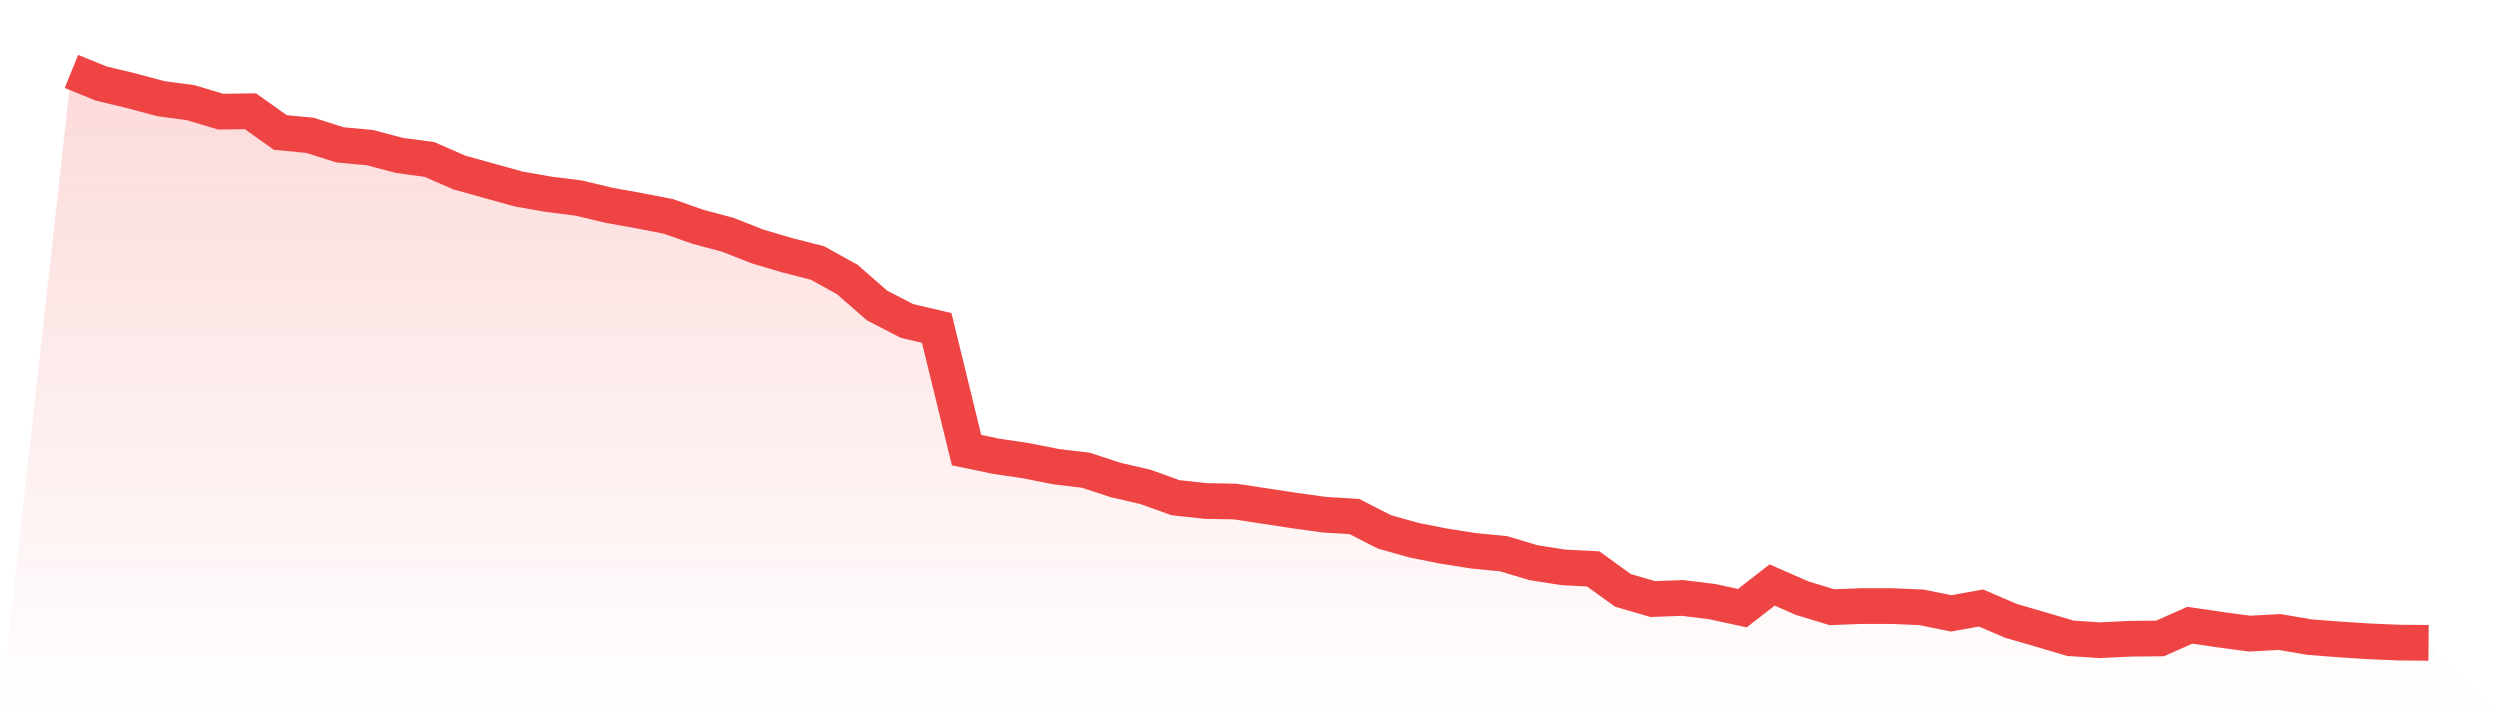
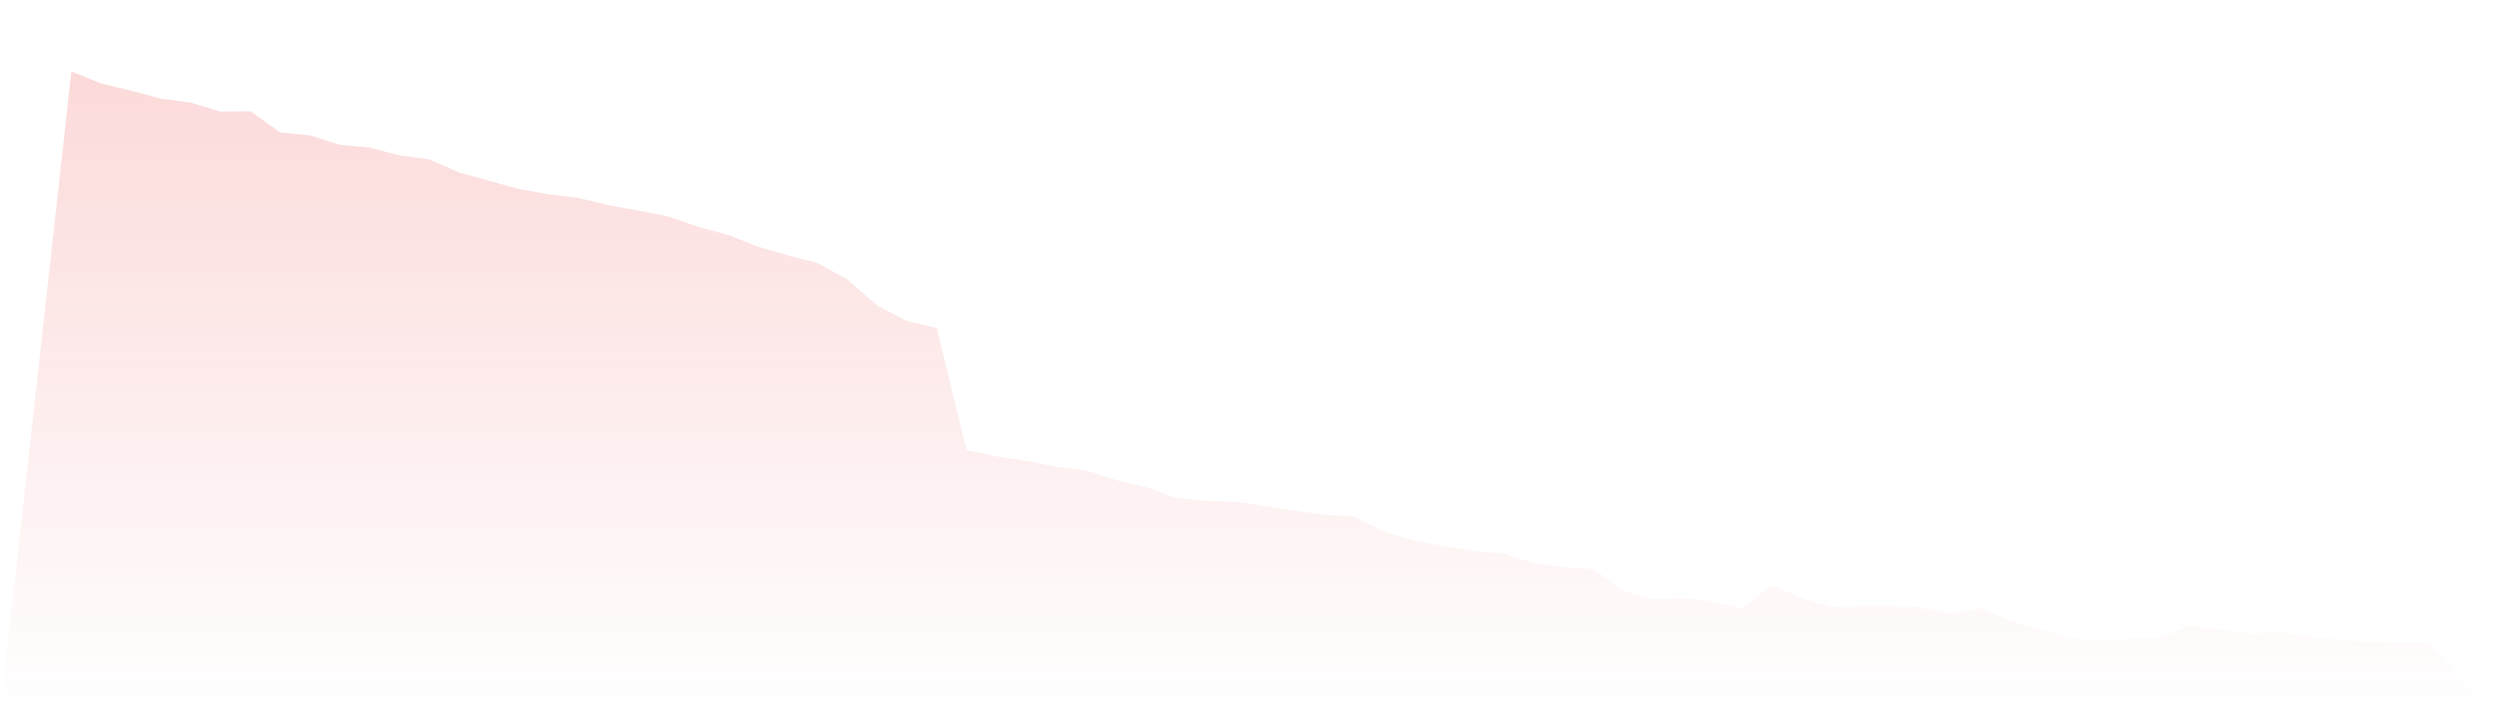
<svg xmlns="http://www.w3.org/2000/svg" viewBox="0 0 140 40">
  <defs>
    <linearGradient id="gradient" x1="0" x2="0" y1="0" y2="1">
      <stop offset="0%" stop-color="#ef4444" stop-opacity="0.2" />
      <stop offset="100%" stop-color="#ef4444" stop-opacity="0" />
    </linearGradient>
  </defs>
  <path d="M4,4 L4,4 L5.671,4.679 L7.342,5.08 L9.013,5.527 L10.684,5.751 L12.354,6.253 L14.025,6.23 L15.696,7.418 L17.367,7.58 L19.038,8.112 L20.709,8.266 L22.38,8.706 L24.051,8.93 L25.722,9.662 L27.392,10.125 L29.063,10.588 L30.734,10.881 L32.405,11.09 L34.076,11.491 L35.747,11.792 L37.418,12.116 L39.089,12.702 L40.759,13.149 L42.43,13.805 L44.101,14.299 L45.772,14.723 L47.443,15.649 L49.114,17.107 L50.785,17.971 L52.456,18.365 L54.127,25.207 L55.797,25.554 L57.468,25.801 L59.139,26.133 L60.81,26.334 L62.481,26.881 L64.152,27.267 L65.823,27.869 L67.494,28.054 L69.165,28.085 L70.835,28.339 L72.506,28.594 L74.177,28.825 L75.848,28.926 L77.519,29.782 L79.19,30.253 L80.861,30.584 L82.532,30.847 L84.203,31.009 L85.873,31.51 L87.544,31.772 L89.215,31.857 L90.886,33.061 L92.557,33.547 L94.228,33.485 L95.899,33.693 L97.57,34.056 L99.24,32.76 L100.911,33.493 L102.582,34.002 L104.253,33.94 L105.924,33.94 L107.595,34.01 L109.266,34.349 L110.937,34.048 L112.608,34.766 L114.278,35.252 L115.949,35.745 L117.62,35.853 L119.291,35.769 L120.962,35.753 L122.633,35.013 L124.304,35.259 L125.975,35.483 L127.646,35.391 L129.316,35.676 L130.987,35.807 L132.658,35.915 L134.329,35.985 L136,36 L140,40 L0,40 z" fill="url(#gradient)" />
-   <path d="M4,4 L4,4 L5.671,4.679 L7.342,5.08 L9.013,5.527 L10.684,5.751 L12.354,6.253 L14.025,6.23 L15.696,7.418 L17.367,7.58 L19.038,8.112 L20.709,8.266 L22.38,8.706 L24.051,8.93 L25.722,9.662 L27.392,10.125 L29.063,10.588 L30.734,10.881 L32.405,11.09 L34.076,11.491 L35.747,11.792 L37.418,12.116 L39.089,12.702 L40.759,13.149 L42.43,13.805 L44.101,14.299 L45.772,14.723 L47.443,15.649 L49.114,17.107 L50.785,17.971 L52.456,18.365 L54.127,25.207 L55.797,25.554 L57.468,25.801 L59.139,26.133 L60.81,26.334 L62.481,26.881 L64.152,27.267 L65.823,27.869 L67.494,28.054 L69.165,28.085 L70.835,28.339 L72.506,28.594 L74.177,28.825 L75.848,28.926 L77.519,29.782 L79.19,30.253 L80.861,30.584 L82.532,30.847 L84.203,31.009 L85.873,31.51 L87.544,31.772 L89.215,31.857 L90.886,33.061 L92.557,33.547 L94.228,33.485 L95.899,33.693 L97.57,34.056 L99.24,32.76 L100.911,33.493 L102.582,34.002 L104.253,33.94 L105.924,33.94 L107.595,34.01 L109.266,34.349 L110.937,34.048 L112.608,34.766 L114.278,35.252 L115.949,35.745 L117.62,35.853 L119.291,35.769 L120.962,35.753 L122.633,35.013 L124.304,35.259 L125.975,35.483 L127.646,35.391 L129.316,35.676 L130.987,35.807 L132.658,35.915 L134.329,35.985 L136,36" fill="none" stroke="#ef4444" stroke-width="2" />
</svg>